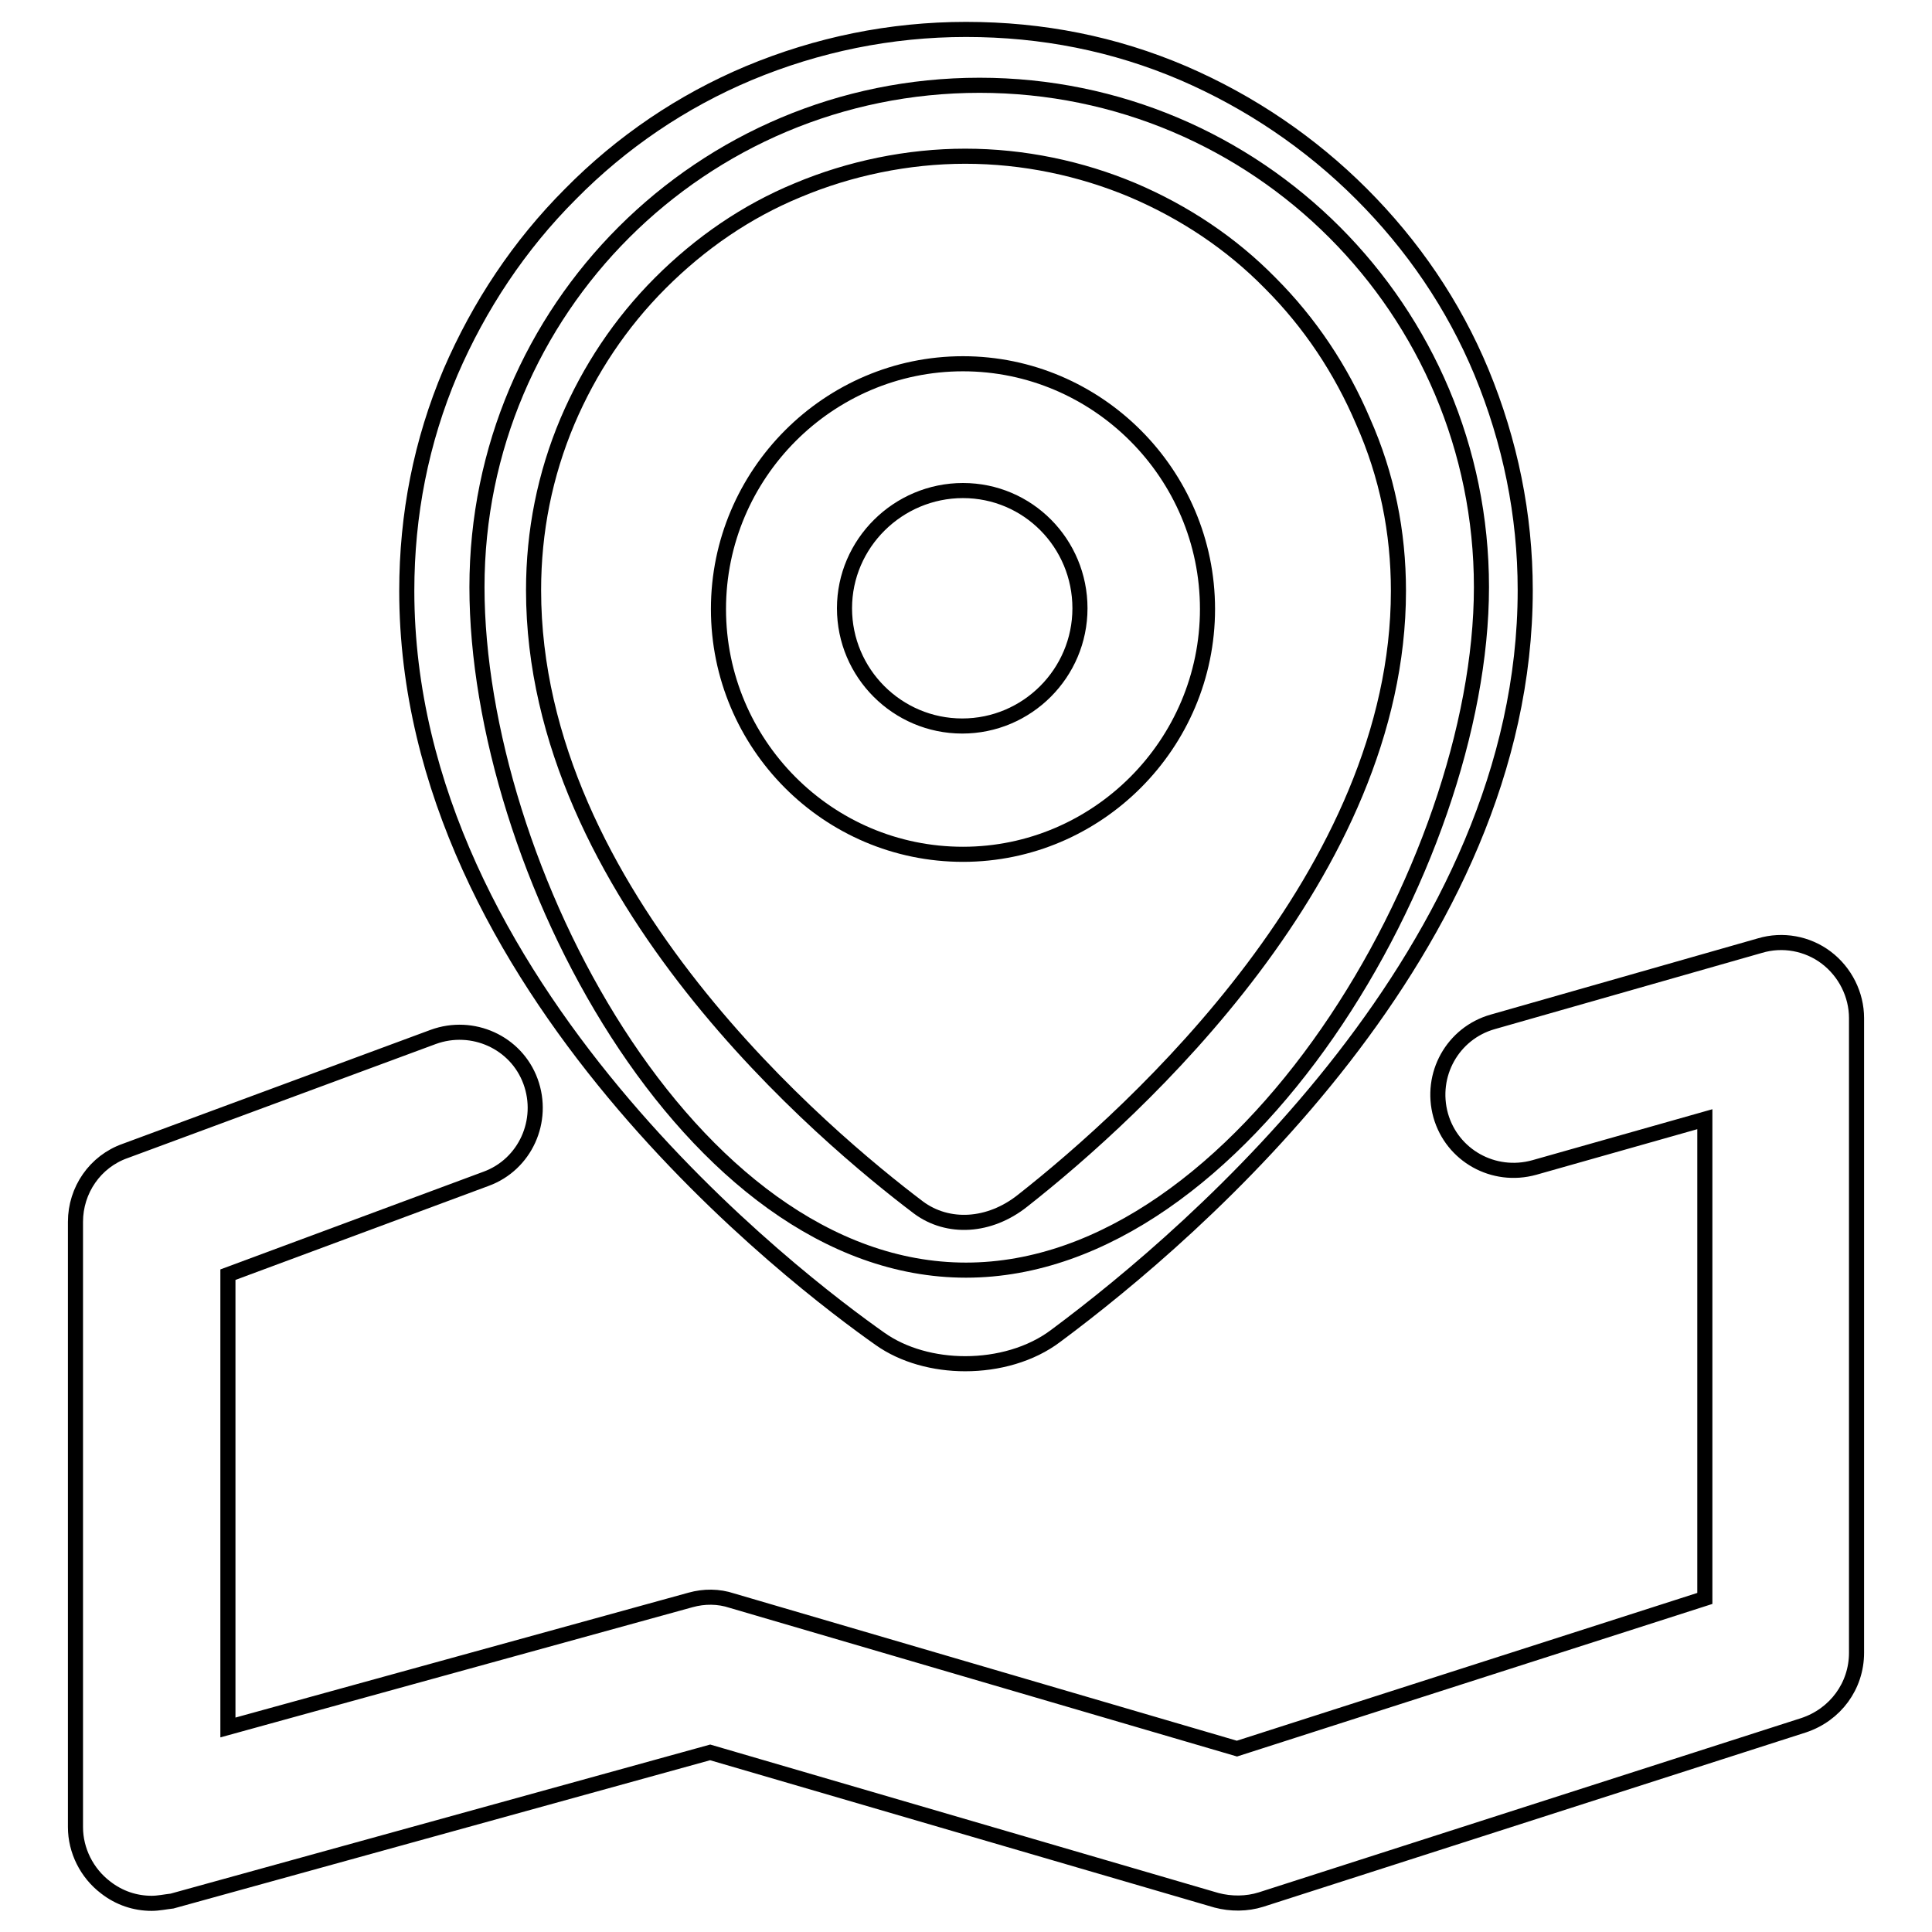
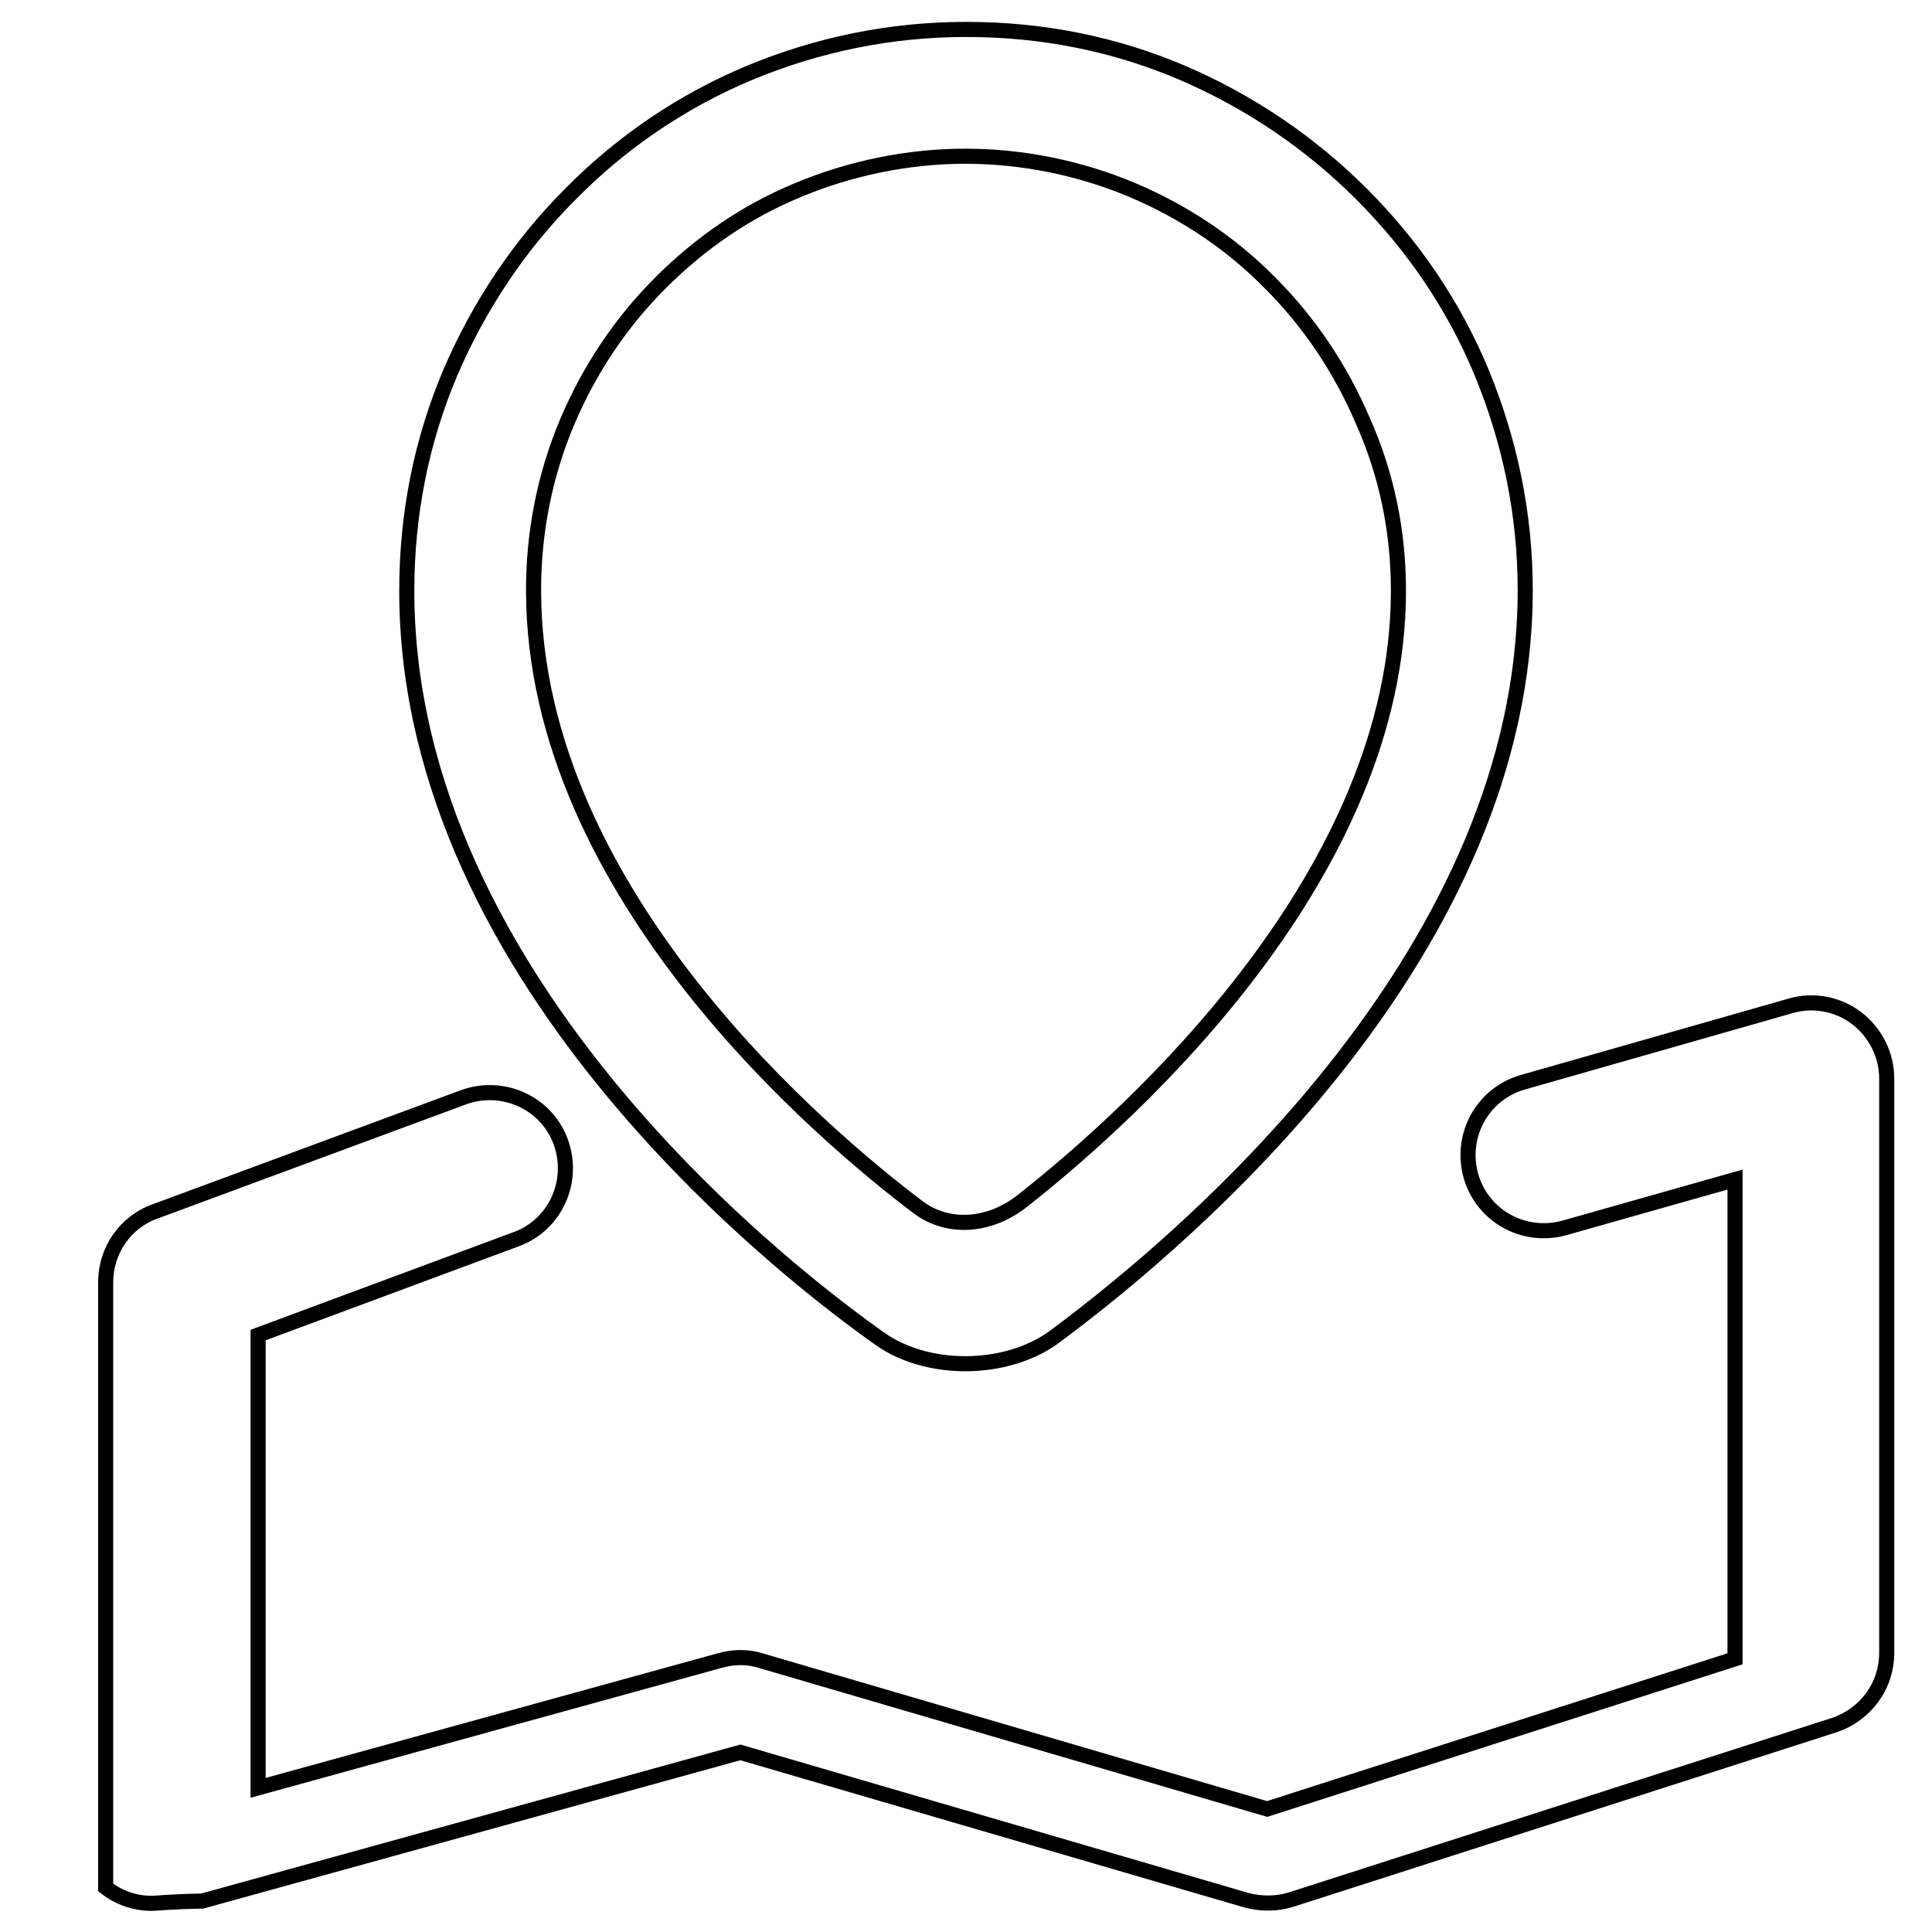
<svg xmlns="http://www.w3.org/2000/svg" version="1.1" x="0px" y="0px" viewBox="0 0 256 256" enable-background="new 0 0 256 256" xml:space="preserve">
  <g>
-     <path stroke-width="2" fill-opacity="0" stroke="#000000" d="M196.3,77.8c0,36.8-31.6,90.5-68.3,90.5c-36.8,0-64.8-53.7-64.8-90.5S93,11.3,129.8,11.3 C166.6,11.3,196.3,41.1,196.3,77.8z" />
-     <path stroke-width="2" fill-opacity="0" stroke="#000000" d="M143.1,80.6c0,8.6-7,15.6-15.6,15.6s-15.6-7-15.6-15.6S119,65,127.6,65C136.2,65,143.1,72,143.1,80.6z  M127.6,48.2c-17.8,0-32.4,14.6-32.4,32.5s14.5,32.5,32.4,32.5c17.8,0,32.4-14.6,32.4-32.5S145.4,48.2,127.6,48.2z" />
    <path stroke-width="2" fill-opacity="0" stroke="#000000" d="M185.3,78.3c0,37.4-34.8,69-49.8,80.8c-4.4,3.5-9.9,3.8-13.8,0.9c-11.9-9-51-41.4-51-81.8 c0-7.8,1.5-15.3,4.5-22.4c2.9-6.8,7-13,12.3-18.3c5.3-5.3,11.4-9.5,18.2-12.3c6.9-2.9,14.6-4.5,22.2-4.5c7.7,0,15.3,1.6,22.2,4.5 c6.8,2.9,13,7,18.2,12.3c5.3,5.3,9.4,11.5,12.3,18.3C183.8,63,185.3,70.5,185.3,78.3L185.3,78.3z M196.3,49.3 c-3.7-8.9-9.1-16.8-15.9-23.6c-6.8-6.8-14.8-12.2-23.6-16c-9.1-3.9-18.7-5.8-28.8-5.8c-10,0-19.7,2-28.8,5.8 c-8.8,3.7-16.8,9.1-23.6,16c-6.8,6.8-12.1,14.8-15.9,23.6c-3.9,9.2-5.8,18.9-5.8,29c0,52.5,52.2,91.7,62.7,99.1 c3.1,2.2,7.2,3.3,11.3,3.3c4.3,0,8.7-1.2,12-3.7c18.7-13.9,62.2-51.4,62.2-98.8C202.1,68.2,200.1,58.5,196.3,49.3z" />
-     <path stroke-width="2" fill-opacity="0" stroke="#000000" d="M20.1,252.2c-2.2,0-4.3-0.7-6.1-2.1c-2.5-1.9-4-4.9-4-8v-80.2c0-4.2,2.6-8,6.6-9.4l40.8-15.1 c5.2-1.9,11,0.7,12.9,5.9c1.9,5.2-0.7,11-5.9,12.9l-34.2,12.7v60l61.3-16.9c1.8-0.5,3.7-0.5,5.5,0.1l66.9,19.6l62-19.9v-63.5 l-22.6,6.4c-5.4,1.5-10.9-1.6-12.4-6.9c-1.5-5.4,1.6-10.9,6.9-12.4l35.4-10.1c3-0.9,6.3-0.3,8.8,1.6c2.5,1.9,4,4.9,4,8V219 c0,4.4-2.8,8.2-7,9.6l-71.9,23.1c-1.9,0.6-4,0.6-5.9,0.1l-67.1-19.6l-71.3,19.7C21.9,252,21,252.2,20.1,252.2L20.1,252.2z" />
+     <path stroke-width="2" fill-opacity="0" stroke="#000000" d="M20.1,252.2c-2.2,0-4.3-0.7-6.1-2.1v-80.2c0-4.2,2.6-8,6.6-9.4l40.8-15.1 c5.2-1.9,11,0.7,12.9,5.9c1.9,5.2-0.7,11-5.9,12.9l-34.2,12.7v60l61.3-16.9c1.8-0.5,3.7-0.5,5.5,0.1l66.9,19.6l62-19.9v-63.5 l-22.6,6.4c-5.4,1.5-10.9-1.6-12.4-6.9c-1.5-5.4,1.6-10.9,6.9-12.4l35.4-10.1c3-0.9,6.3-0.3,8.8,1.6c2.5,1.9,4,4.9,4,8V219 c0,4.4-2.8,8.2-7,9.6l-71.9,23.1c-1.9,0.6-4,0.6-5.9,0.1l-67.1-19.6l-71.3,19.7C21.9,252,21,252.2,20.1,252.2L20.1,252.2z" />
  </g>
</svg>